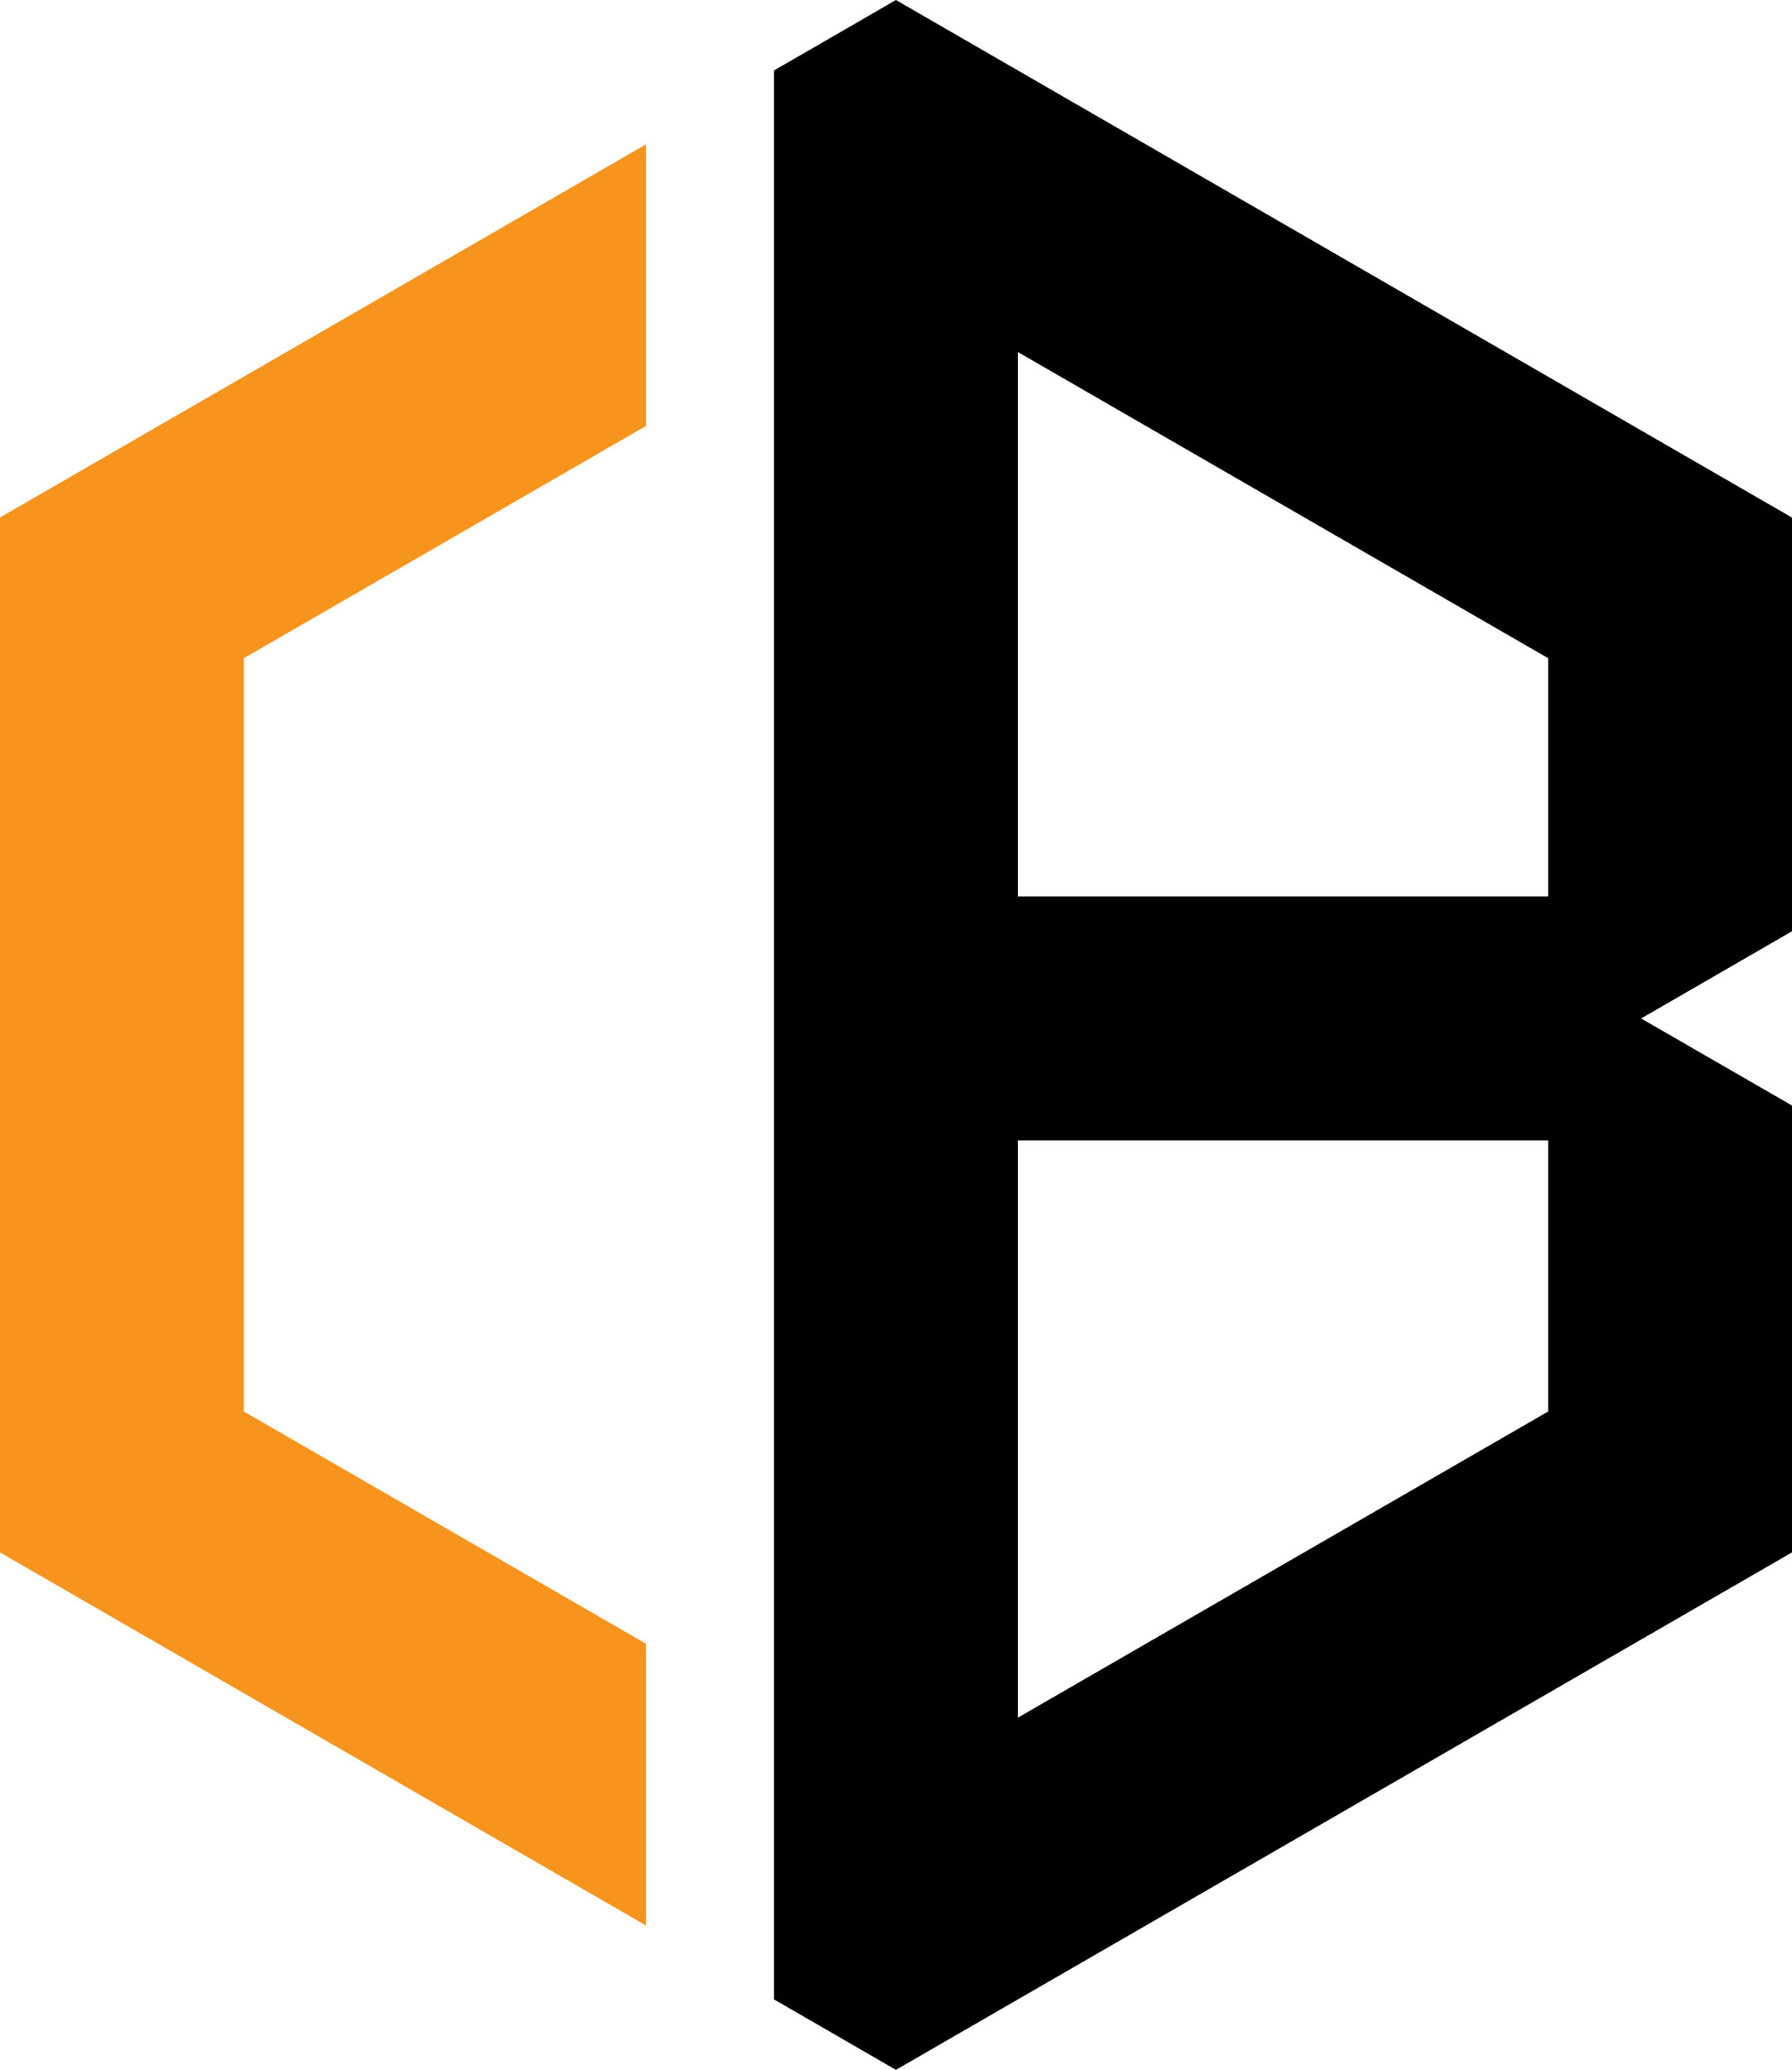
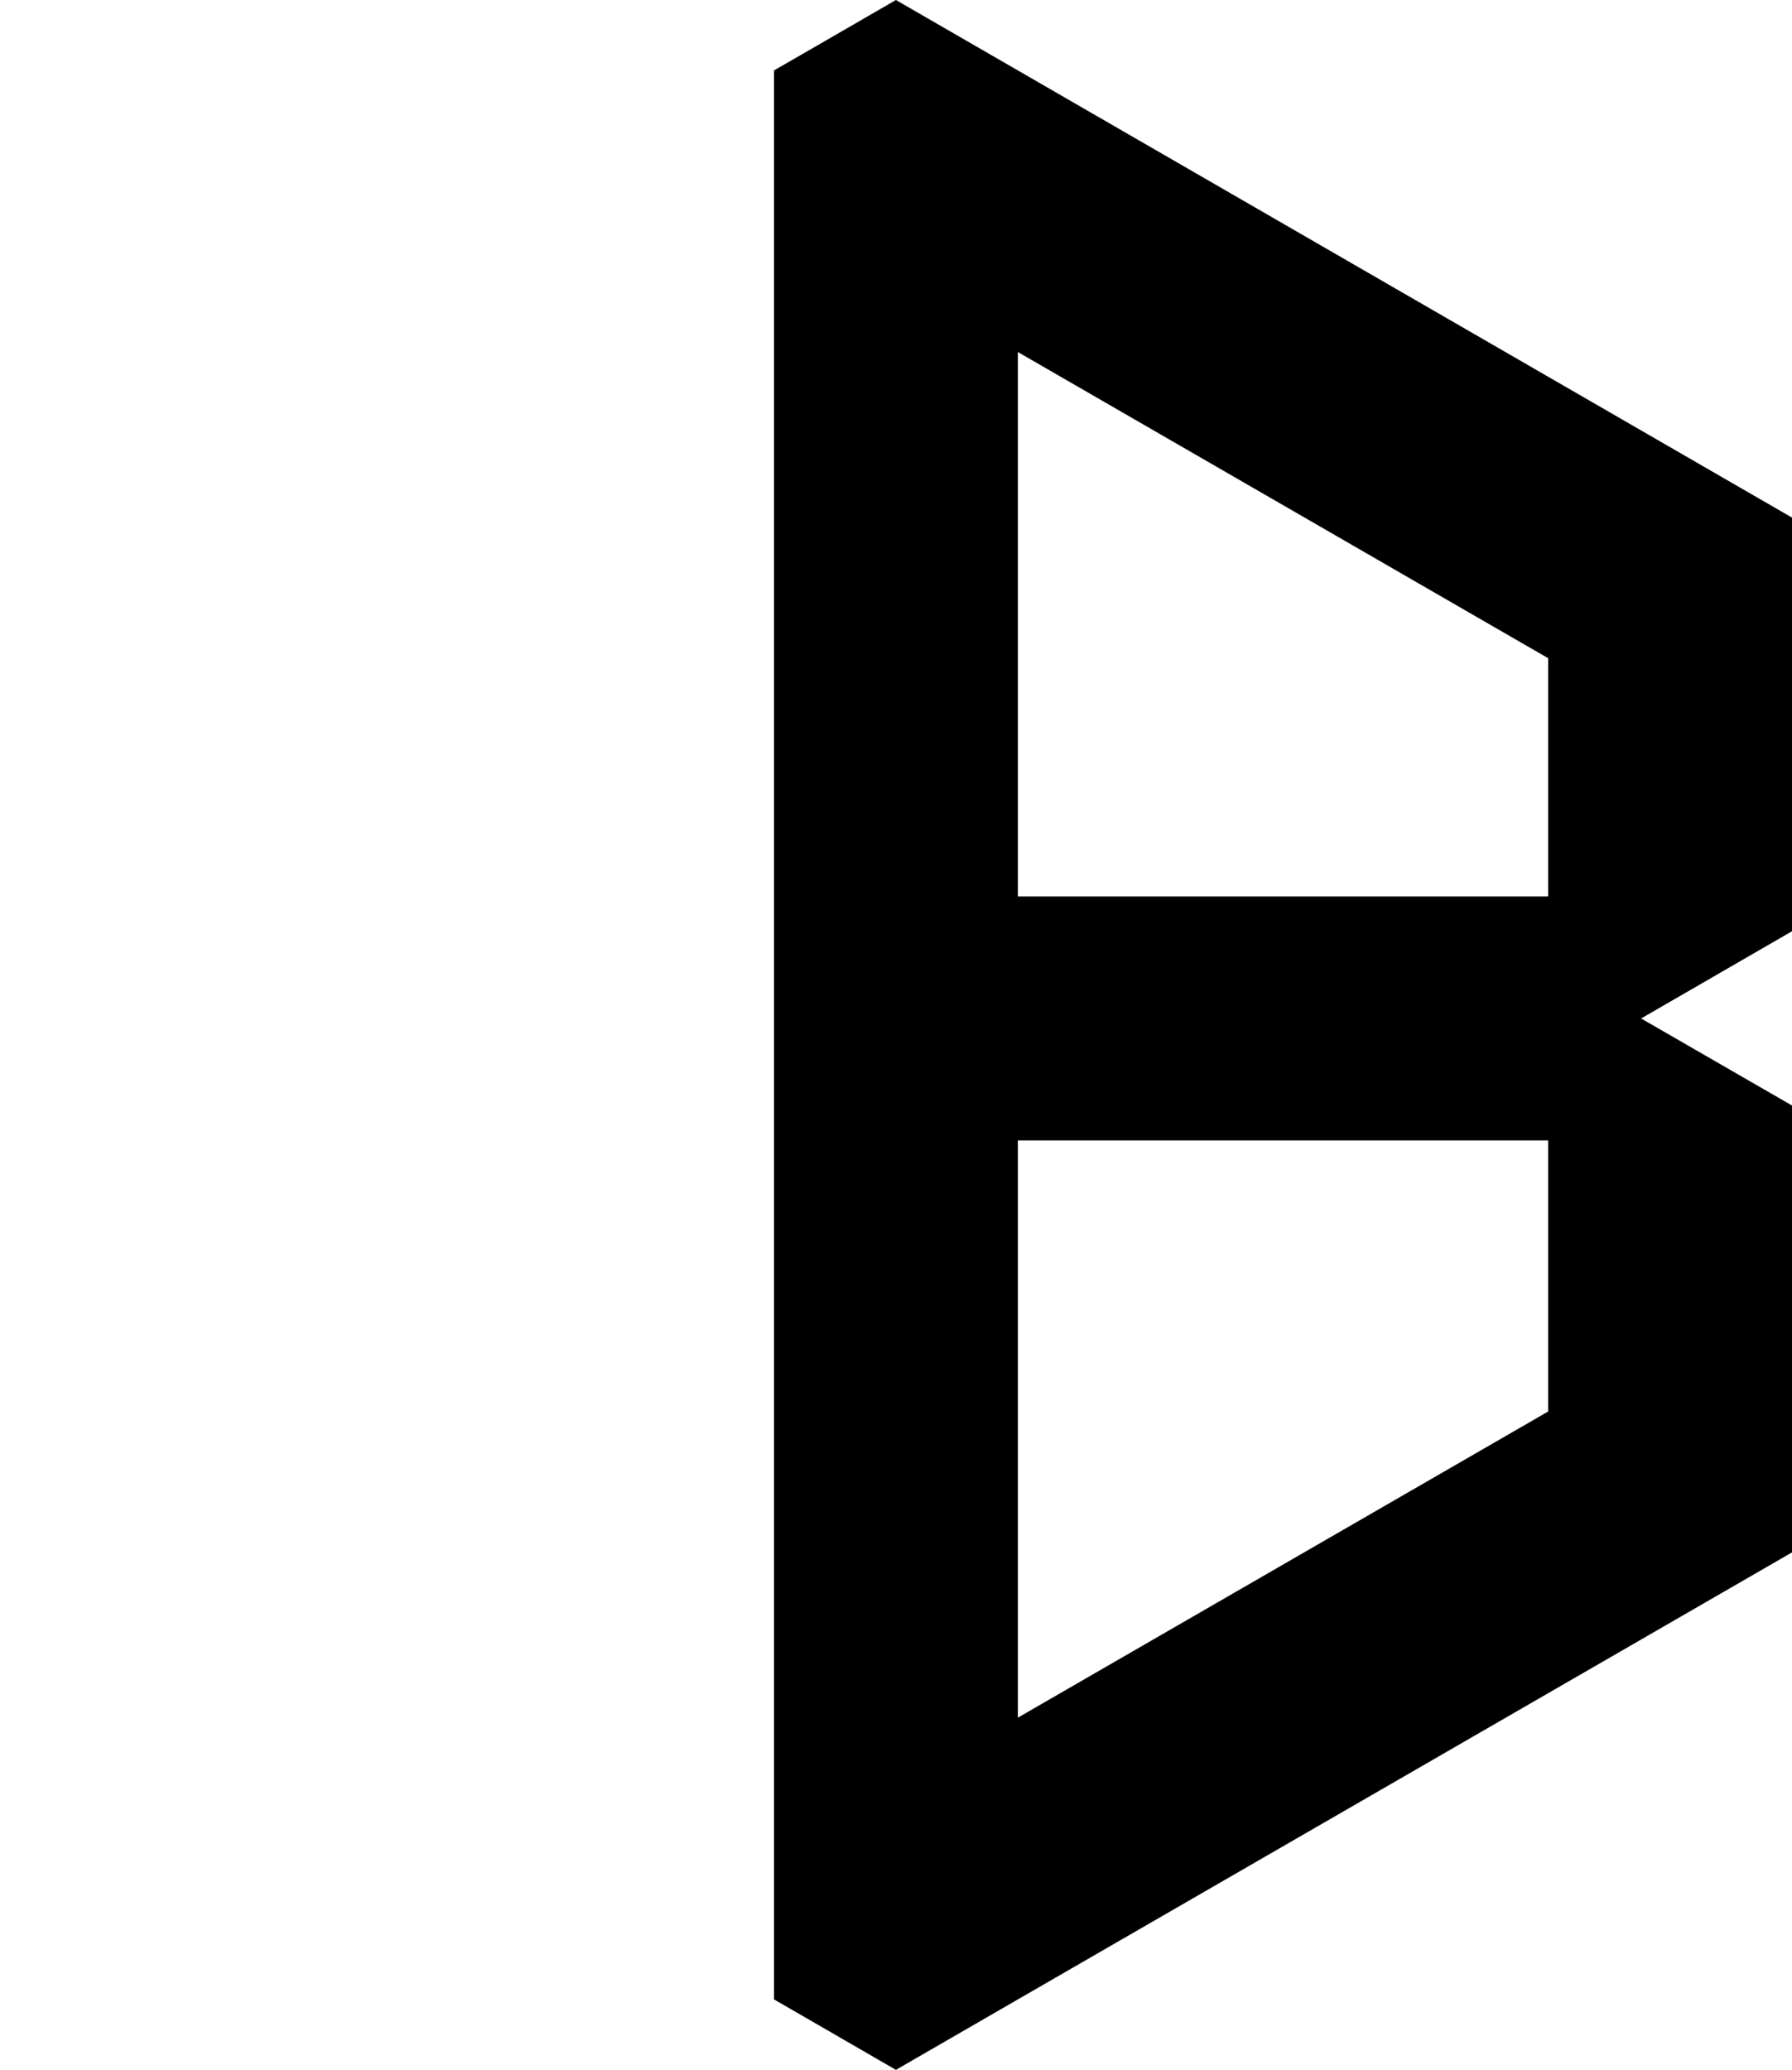
<svg xmlns="http://www.w3.org/2000/svg" id="Layer_1" data-name="Layer 1" viewBox="0 0 644.16 743.83">
  <defs>
    <style>.cls-1{fill:#f7941d;}</style>
  </defs>
-   <polygon class="cls-1" points="0 557.87 232.2 691.94 232.2 590.69 87.66 507.24 87.66 236.53 232.2 153.08 232.2 51.89 0 185.96 0 557.87" />
  <path d="M644.16,186,365.89,25.31,322.05,0,294,16.22l-15.78,9.09v693.2l15.78,9.1,28.05,16.22,43.84-25.32L644.16,557.87V397.28L589.92,366l54.24-31.34ZM556.5,236.53v85.62H365.89V126.51ZM365.89,617.26V409.82H556.5v97.42Z" />
</svg>